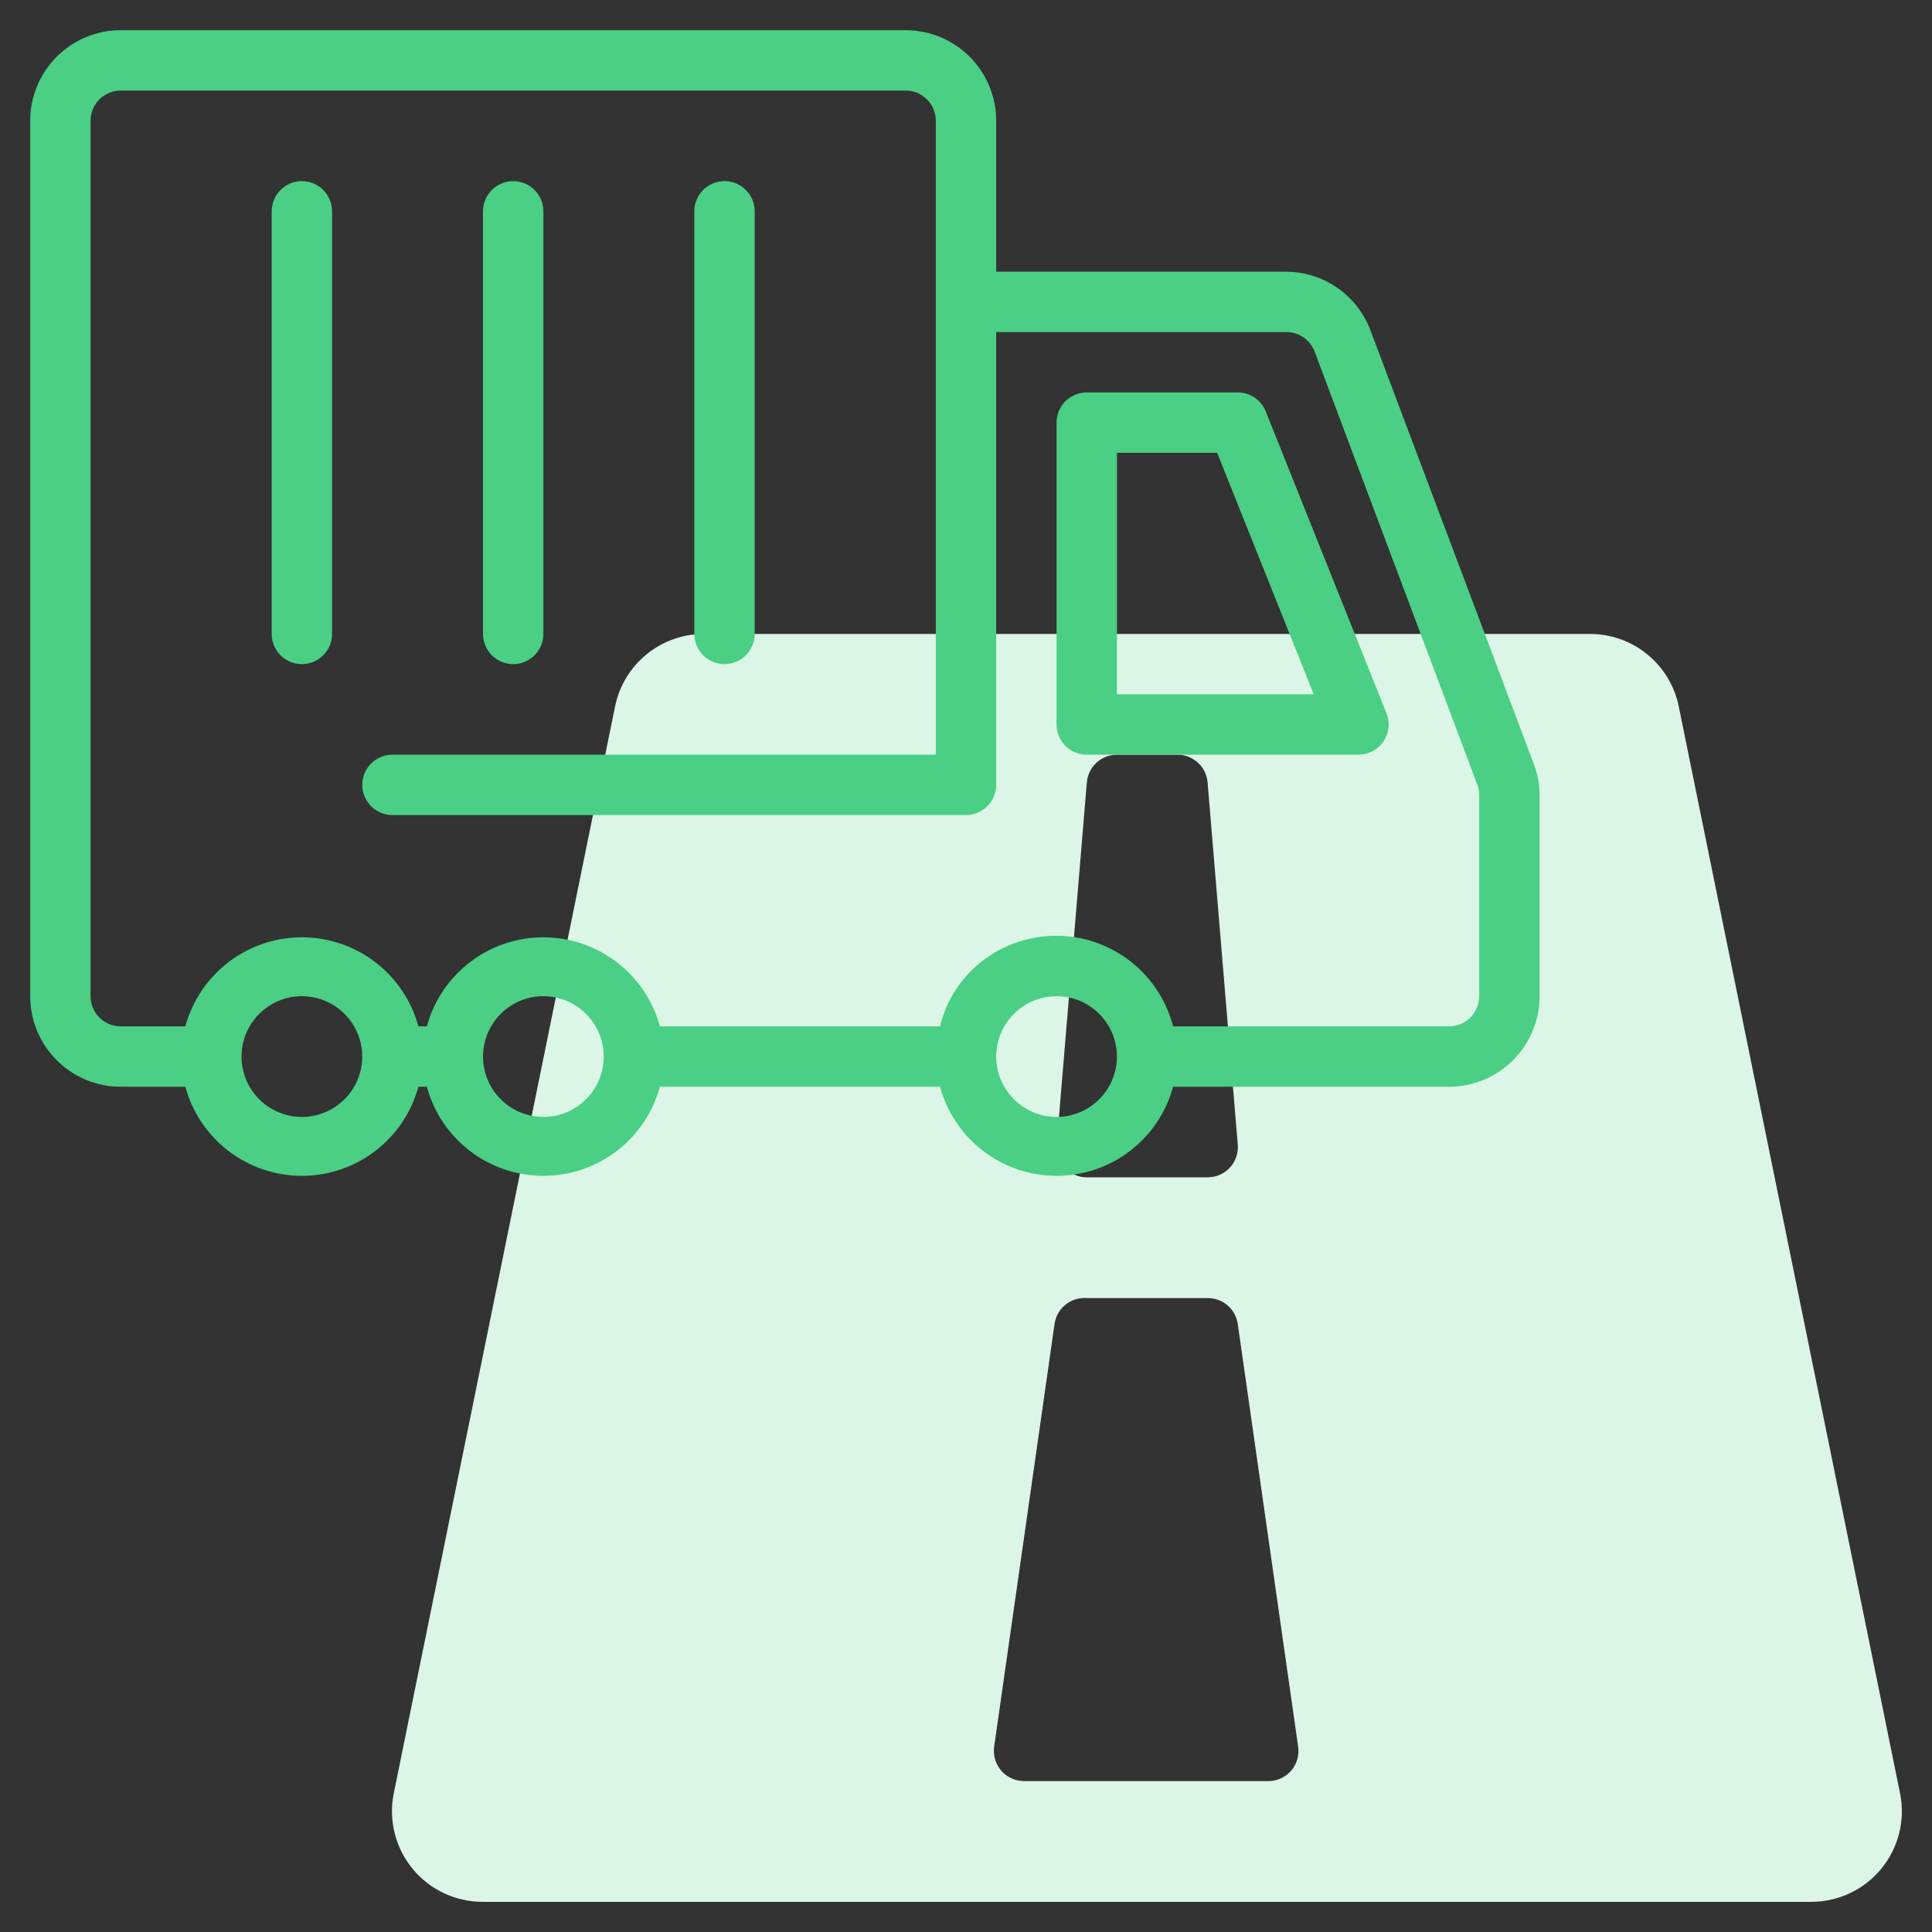
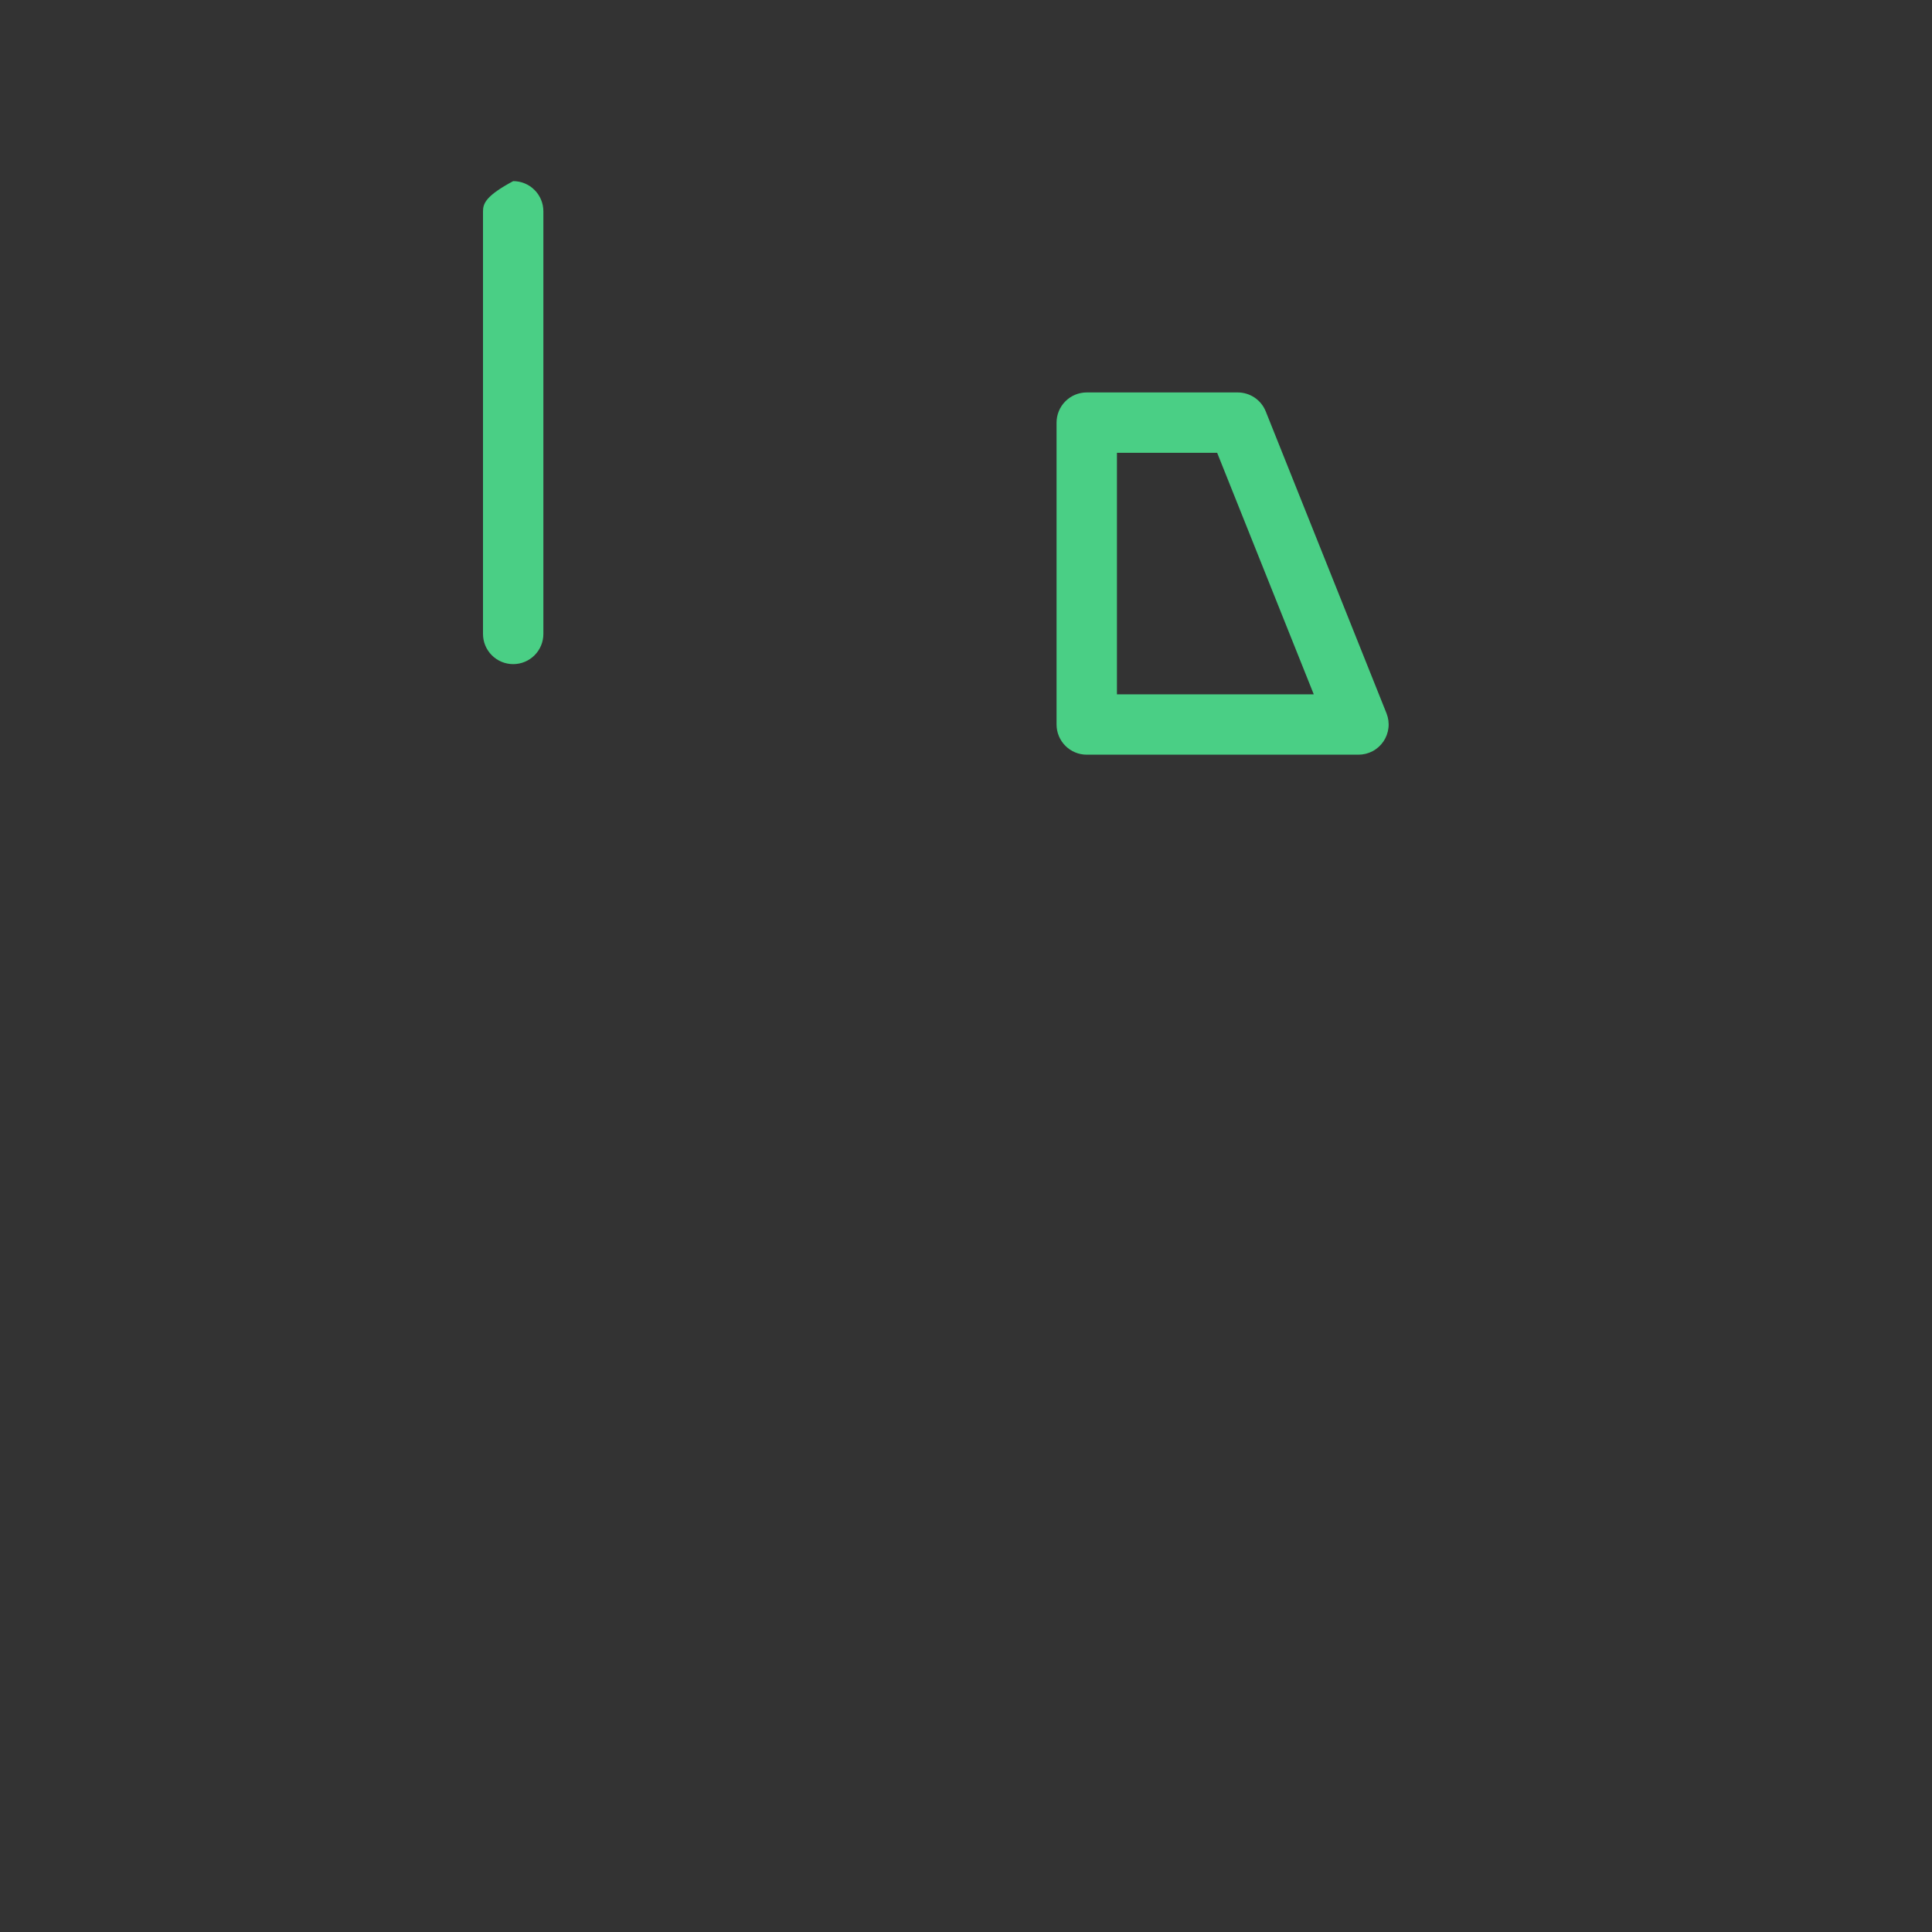
<svg xmlns="http://www.w3.org/2000/svg" width="64" height="64" viewBox="0 0 64 64" fill="none">
  <rect x="0" y="0" width="64" height="64" fill="#333333" stroke="none" />
-   <path d="M62.943 59.411L55.613 23.411C55.475 22.721 55.099 22.102 54.55 21.661C54.002 21.221 53.316 20.987 52.613 21.001H23.373C22.67 20.987 21.984 21.221 21.436 21.661C20.887 22.102 20.511 22.721 20.373 23.411L13.043 59.411C12.955 59.847 12.966 60.298 13.075 60.73C13.183 61.163 13.386 61.565 13.67 61.909C13.953 62.253 14.31 62.529 14.713 62.718C15.117 62.907 15.557 63.003 16.003 63.001H60.003C60.447 63 60.885 62.902 61.286 62.712C61.687 62.522 62.041 62.245 62.323 61.901C62.604 61.558 62.805 61.156 62.913 60.726C63.02 60.295 63.03 59.846 62.943 59.411V59.411ZM36.003 25.921C36.023 25.669 36.137 25.435 36.323 25.265C36.508 25.094 36.751 25 37.003 25.001H39.003C39.255 25 39.498 25.094 39.683 25.265C39.869 25.435 39.983 25.669 40.003 25.921L41.003 37.921C41.014 38.059 40.996 38.197 40.951 38.328C40.906 38.459 40.834 38.578 40.74 38.68C40.646 38.782 40.532 38.862 40.405 38.918C40.278 38.973 40.141 39.001 40.003 39.001H36.003C35.865 39.001 35.728 38.973 35.601 38.918C35.474 38.862 35.36 38.782 35.266 38.68C35.172 38.578 35.1 38.459 35.055 38.328C35.01 38.197 34.992 38.059 35.003 37.921L36.003 25.921ZM42.073 59.001H33.933C33.789 59.002 33.646 58.972 33.515 58.913C33.383 58.855 33.266 58.768 33.171 58.66C33.076 58.552 33.006 58.424 32.965 58.286C32.924 58.148 32.913 58.003 32.933 57.861L34.933 43.861C34.968 43.608 35.098 43.378 35.297 43.218C35.496 43.058 35.749 42.98 36.003 43.001H40.003C40.246 42.998 40.481 43.084 40.665 43.242C40.849 43.401 40.969 43.62 41.003 43.861L43.003 57.861C43.023 57.997 43.014 58.137 42.977 58.27C42.94 58.403 42.875 58.527 42.788 58.635C42.701 58.742 42.592 58.83 42.469 58.892C42.346 58.956 42.211 58.992 42.073 59.001Z" fill="#DBF5E6" />
-   <path d="M50.81 25.31L45.42 11C45.214 10.418 44.834 9.914 44.331 9.556C43.828 9.198 43.227 9.004 42.61 9H33V4C33 3.204 32.684 2.441 32.121 1.879C31.559 1.316 30.796 1 30 1H4C3.204 1 2.441 1.316 1.879 1.879C1.316 2.441 1 3.204 1 4V33C1 33.796 1.316 34.559 1.879 35.121C2.441 35.684 3.204 36 4 36H6.14C6.37 36.847 6.873 37.595 7.571 38.129C8.268 38.662 9.122 38.951 10 38.951C10.878 38.951 11.732 38.662 12.429 38.129C13.127 37.595 13.63 36.847 13.86 36H14.14C14.37 36.847 14.873 37.595 15.571 38.129C16.268 38.662 17.122 38.951 18 38.951C18.878 38.951 19.732 38.662 20.429 38.129C21.127 37.595 21.63 36.847 21.86 36H31.14C31.37 36.847 31.873 37.595 32.571 38.129C33.268 38.662 34.122 38.951 35 38.951C35.878 38.951 36.732 38.662 37.429 38.129C38.127 37.595 38.63 36.847 38.86 36H48C48.796 36 49.559 35.684 50.121 35.121C50.684 34.559 51 33.796 51 33V26.36C51.002 26.001 50.938 25.645 50.81 25.31V25.31ZM10 37C9.604 37 9.218 36.883 8.889 36.663C8.56 36.443 8.304 36.131 8.152 35.765C8.001 35.4 7.961 34.998 8.038 34.61C8.116 34.222 8.306 33.865 8.586 33.586C8.865 33.306 9.222 33.116 9.61 33.038C9.998 32.961 10.4 33.001 10.765 33.152C11.131 33.304 11.443 33.56 11.663 33.889C11.883 34.218 12 34.604 12 35C12 35.53 11.789 36.039 11.414 36.414C11.039 36.789 10.53 37 10 37ZM18 37C17.604 37 17.218 36.883 16.889 36.663C16.56 36.443 16.304 36.131 16.152 35.765C16.001 35.4 15.961 34.998 16.038 34.61C16.116 34.222 16.306 33.865 16.586 33.586C16.866 33.306 17.222 33.116 17.61 33.038C17.998 32.961 18.4 33.001 18.765 33.152C19.131 33.304 19.443 33.56 19.663 33.889C19.883 34.218 20 34.604 20 35C20 35.53 19.789 36.039 19.414 36.414C19.039 36.789 18.53 37 18 37ZM35 37C34.47 37 33.961 36.789 33.586 36.414C33.211 36.039 33 35.53 33 35C33 34.47 33.211 33.961 33.586 33.586C33.961 33.211 34.47 33 35 33C35.53 33 36.039 33.211 36.414 33.586C36.789 33.961 37 34.47 37 35C37 35.53 36.789 36.039 36.414 36.414C36.039 36.789 35.53 37 35 37ZM49 33C49 33.265 48.895 33.52 48.707 33.707C48.52 33.895 48.265 34 48 34H38.86C38.689 33.337 38.351 32.73 37.878 32.235C37.406 31.741 36.814 31.376 36.16 31.175C35.506 30.974 34.811 30.945 34.142 31.089C33.474 31.234 32.853 31.547 32.34 32C31.744 32.528 31.325 33.226 31.14 34H21.86C21.63 33.153 21.127 32.405 20.429 31.871C19.732 31.338 18.878 31.049 18 31.049C17.122 31.049 16.268 31.338 15.571 31.871C14.873 32.405 14.37 33.153 14.14 34H13.86C13.63 33.153 13.127 32.405 12.429 31.871C11.732 31.338 10.878 31.049 10 31.049C9.122 31.049 8.268 31.338 7.571 31.871C6.873 32.405 6.37 33.153 6.14 34H4C3.735 34 3.48 33.895 3.293 33.707C3.105 33.52 3 33.265 3 33V4C3 3.735 3.105 3.48 3.293 3.293C3.48 3.105 3.735 3 4 3H30C30.265 3 30.52 3.105 30.707 3.293C30.895 3.48 31 3.735 31 4V25H13C12.735 25 12.48 25.105 12.293 25.293C12.105 25.48 12 25.735 12 26C12 26.265 12.105 26.52 12.293 26.707C12.48 26.895 12.735 27 13 27H32C32.265 27 32.52 26.895 32.707 26.707C32.895 26.52 33 26.265 33 26V11H42.61C42.814 10.999 43.014 11.061 43.182 11.178C43.35 11.294 43.478 11.459 43.55 11.65L48.94 26C48.981 26.112 49.001 26.231 49 26.35V33Z" fill="#4ACF85" />
-   <path d="M10 6C9.735 6 9.48 6.105 9.293 6.293C9.105 6.48 9 6.735 9 7V21C9 21.265 9.105 21.52 9.293 21.707C9.48 21.895 9.735 22 10 22C10.265 22 10.52 21.895 10.707 21.707C10.895 21.52 11 21.265 11 21V7C11 6.735 10.895 6.48 10.707 6.293C10.52 6.105 10.265 6 10 6Z" fill="#4ACF85" />
-   <path d="M17 22C17.265 22 17.52 21.895 17.707 21.707C17.895 21.52 18 21.265 18 21V7C18 6.735 17.895 6.48 17.707 6.293C17.52 6.105 17.265 6 17 6C16.735 6 16.48 6.105 16.293 6.293C16.105 6.48 16 6.735 16 7V21C16 21.265 16.105 21.52 16.293 21.707C16.48 21.895 16.735 22 17 22Z" fill="#4ACF85" />
-   <path d="M24 22C24.265 22 24.52 21.895 24.707 21.707C24.895 21.52 25 21.265 25 21V7C25 6.735 24.895 6.48 24.707 6.293C24.52 6.105 24.265 6 24 6C23.735 6 23.48 6.105 23.293 6.293C23.105 6.48 23 6.735 23 7V21C23 21.265 23.105 21.52 23.293 21.707C23.48 21.895 23.735 22 24 22Z" fill="#4ACF85" />
+   <path d="M17 22C17.265 22 17.52 21.895 17.707 21.707C17.895 21.52 18 21.265 18 21V7C18 6.735 17.895 6.48 17.707 6.293C17.52 6.105 17.265 6 17 6C16.105 6.48 16 6.735 16 7V21C16 21.265 16.105 21.52 16.293 21.707C16.48 21.895 16.735 22 17 22Z" fill="#4ACF85" />
  <path d="M41.93 13.63C41.856 13.444 41.728 13.284 41.562 13.172C41.396 13.06 41.2 13 41 13H36C35.735 13 35.48 13.105 35.293 13.293C35.105 13.48 35 13.735 35 14V24C35 24.265 35.105 24.52 35.293 24.707C35.48 24.895 35.735 25 36 25H45C45.163 25 45.324 24.96 45.469 24.884C45.613 24.808 45.736 24.697 45.828 24.562C45.92 24.427 45.977 24.271 45.995 24.108C46.013 23.946 45.99 23.782 45.93 23.63L41.93 13.63ZM37 23V15H40.32L43.52 23H37Z" fill="#4ACF85" />
</svg>